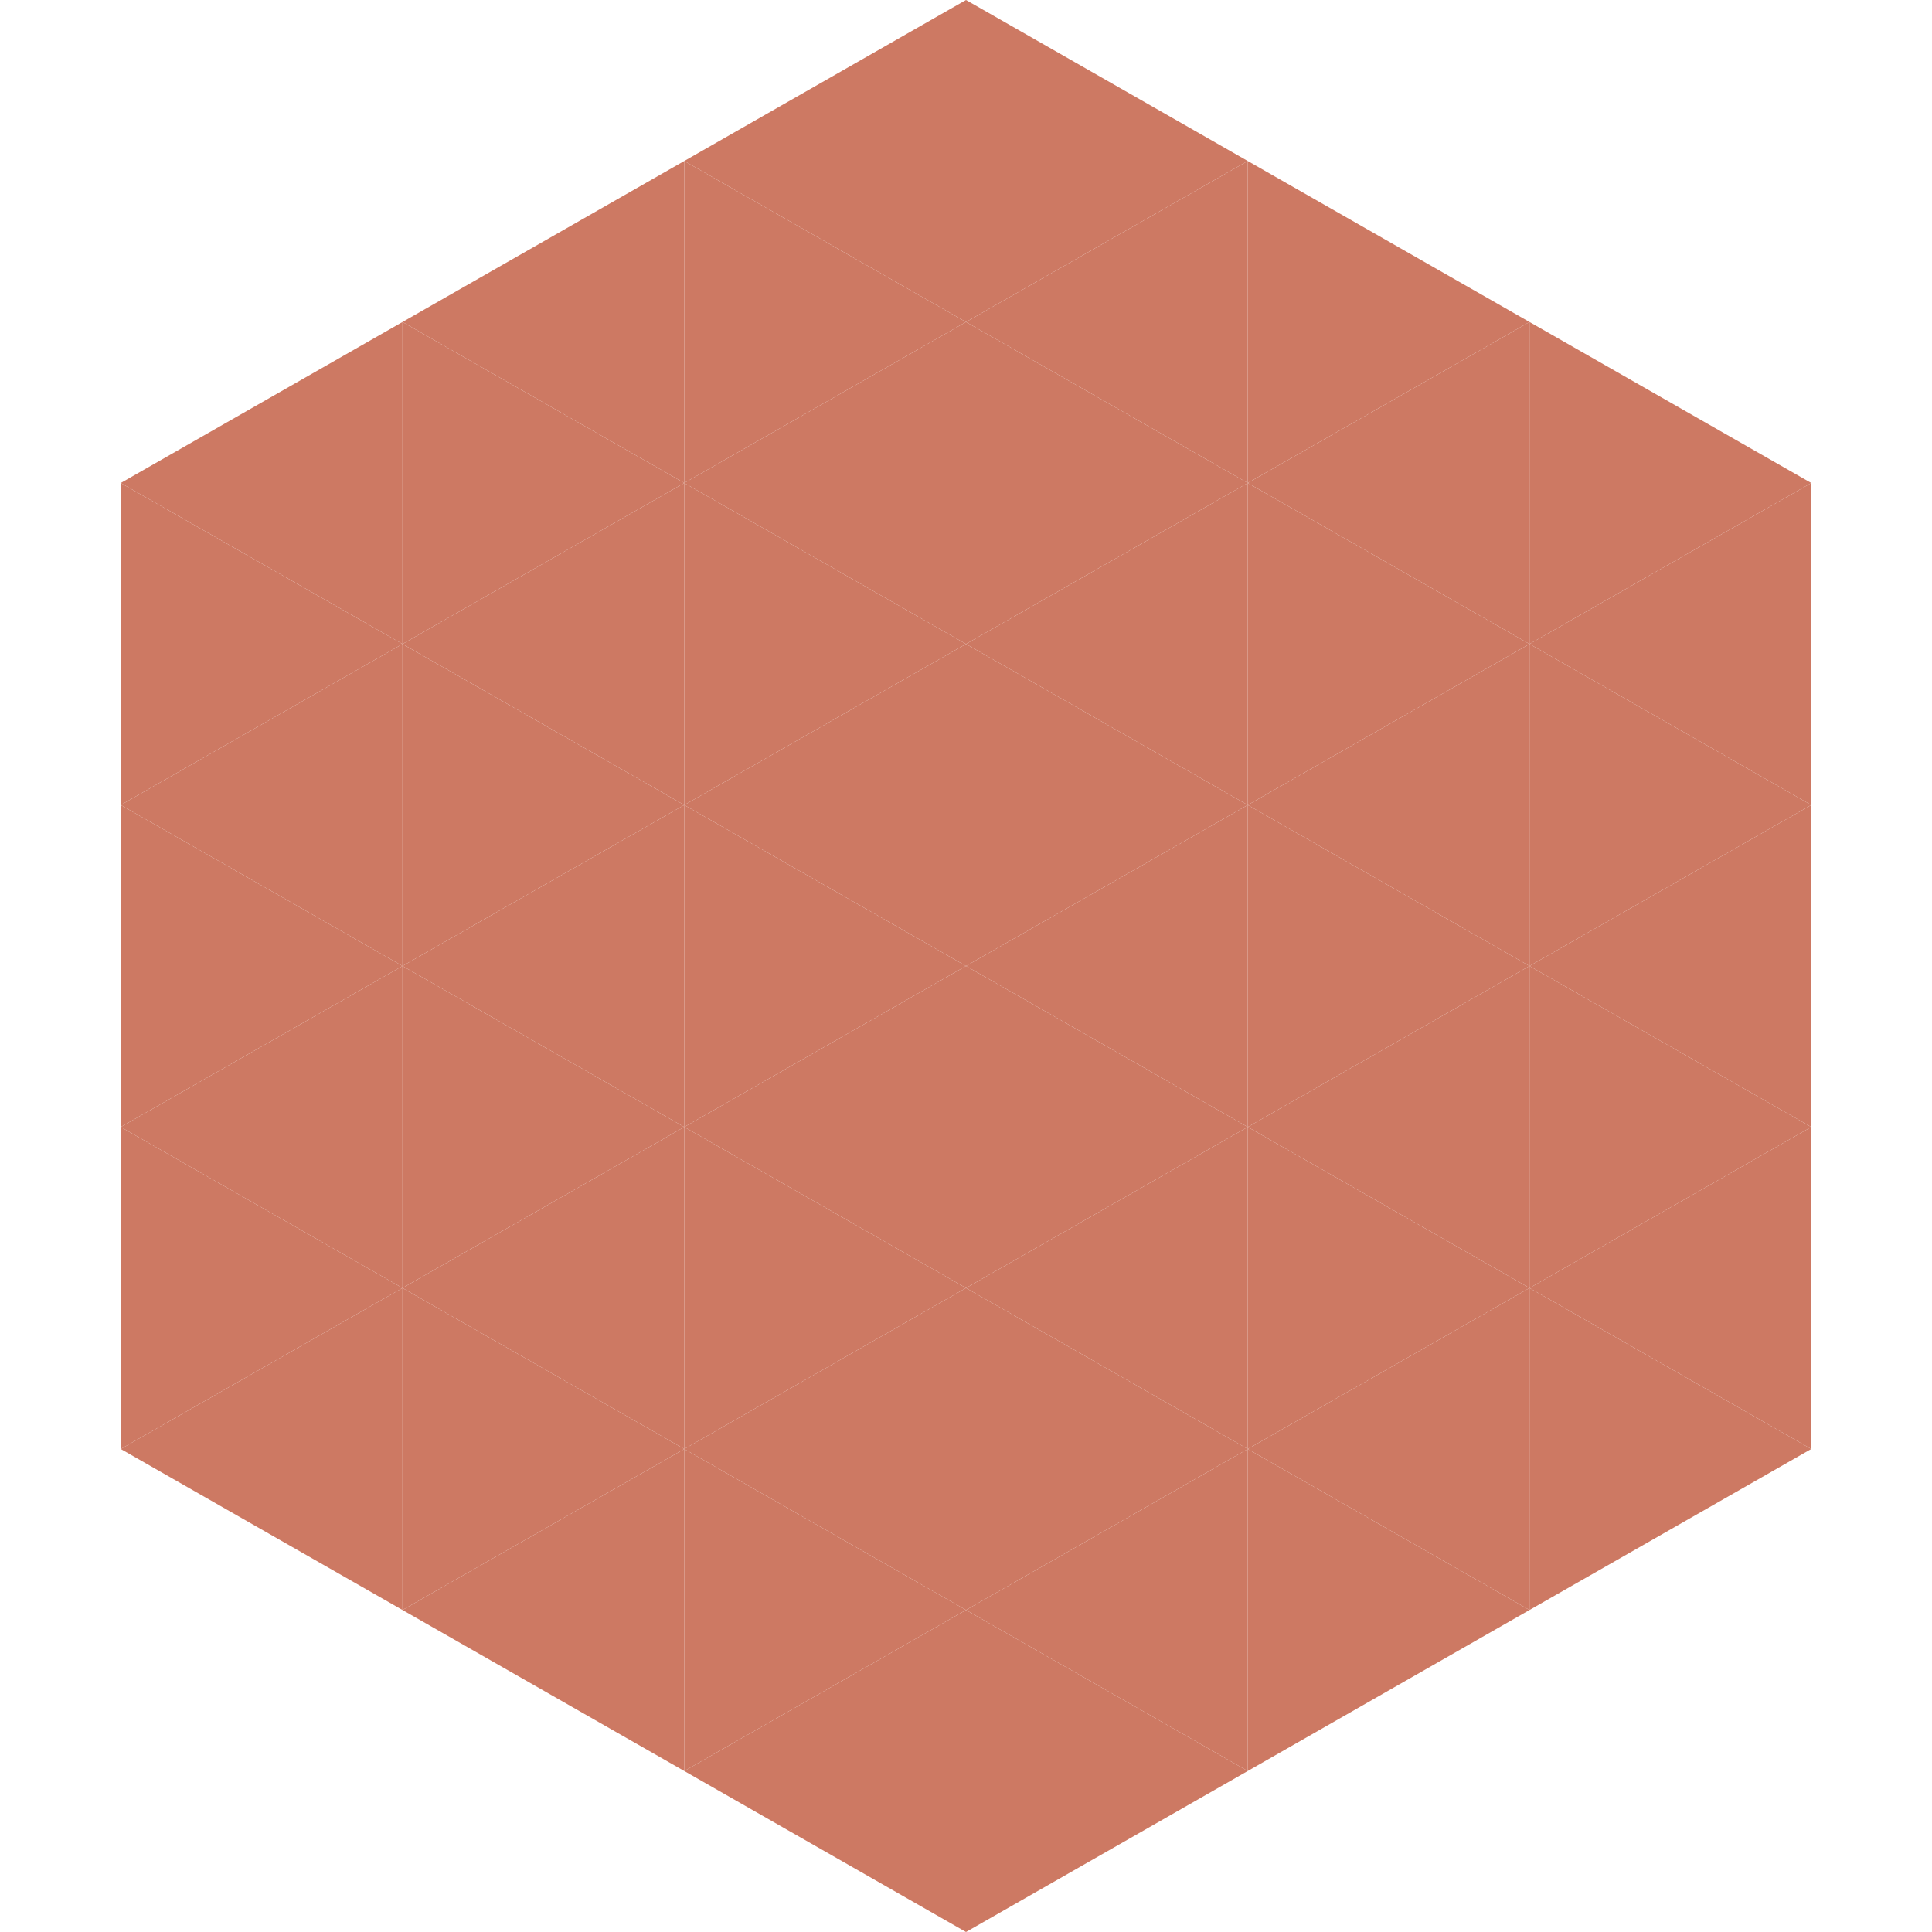
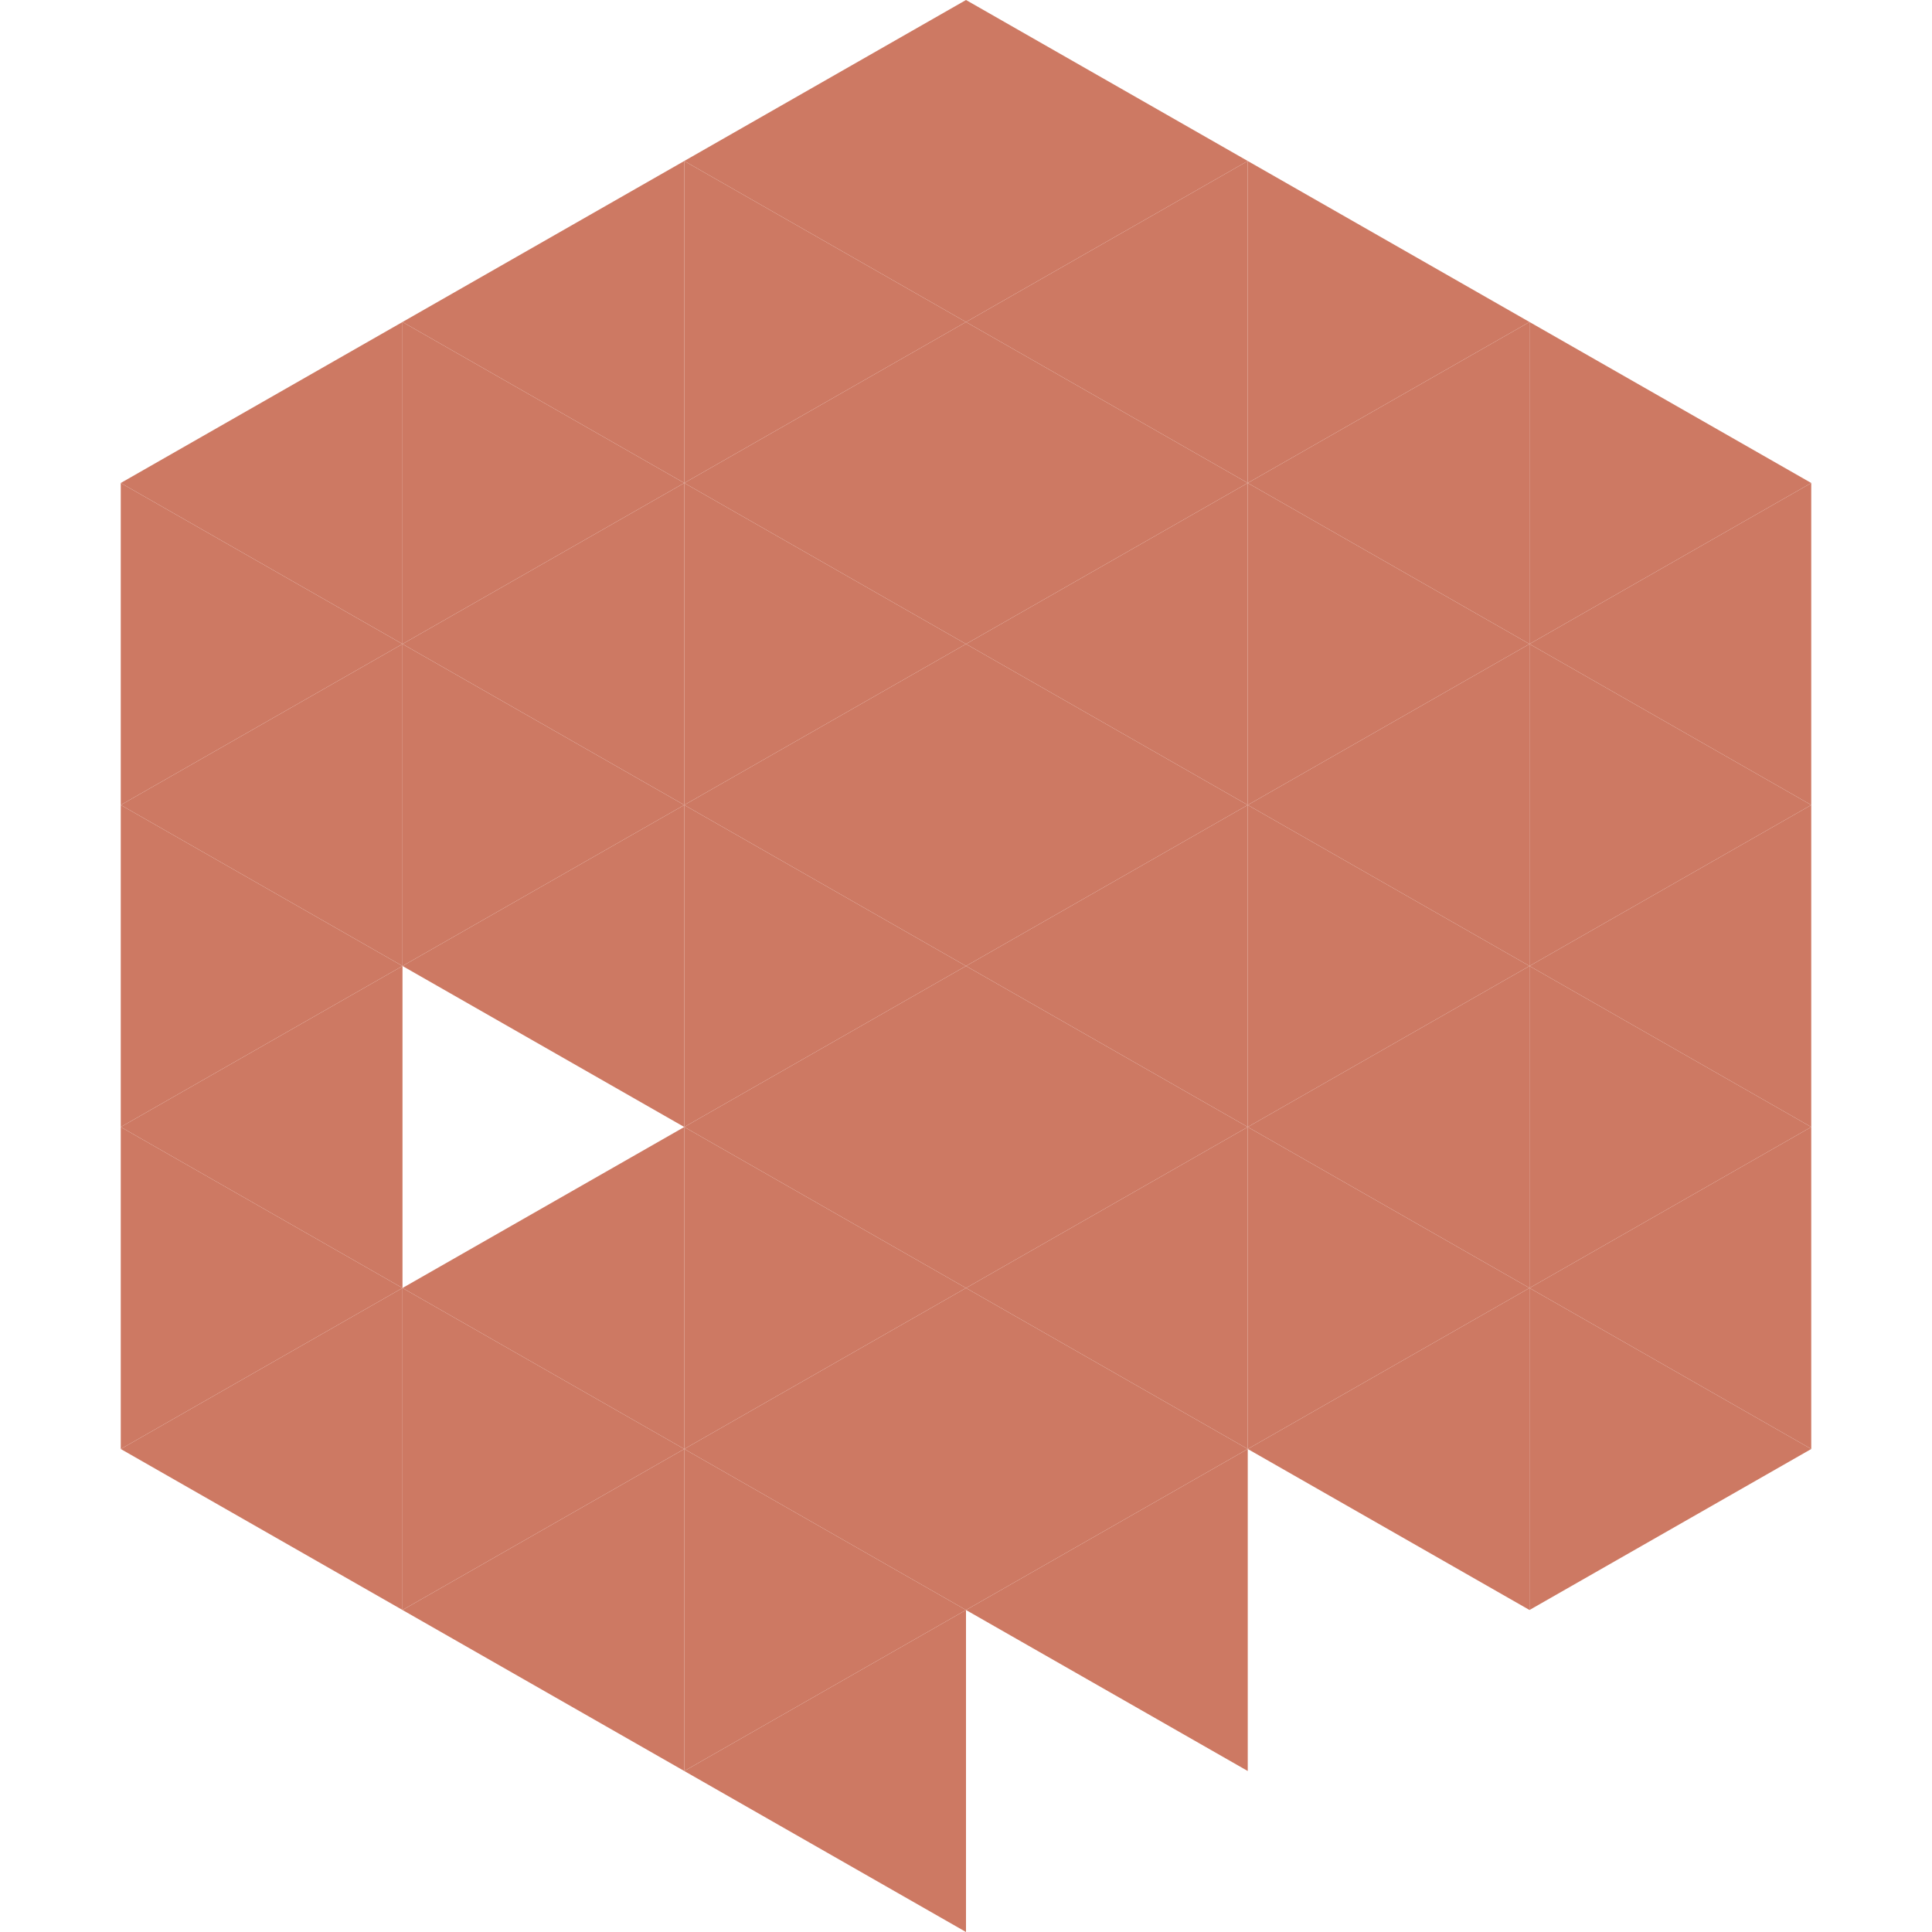
<svg xmlns="http://www.w3.org/2000/svg" width="240" height="240">
  <polygon points="50,40 15,60 50,80" style="fill:rgb(205,121,99)" />
  <polygon points="190,40 225,60 190,80" style="fill:rgb(205,121,99)" />
  <polygon points="15,60 50,80 15,100" style="fill:rgb(205,121,99)" />
  <polygon points="225,60 190,80 225,100" style="fill:rgb(205,121,99)" />
  <polygon points="50,80 15,100 50,120" style="fill:rgb(205,121,99)" />
  <polygon points="190,80 225,100 190,120" style="fill:rgb(205,121,99)" />
  <polygon points="15,100 50,120 15,140" style="fill:rgb(205,121,99)" />
  <polygon points="225,100 190,120 225,140" style="fill:rgb(205,121,99)" />
  <polygon points="50,120 15,140 50,160" style="fill:rgb(205,121,99)" />
  <polygon points="190,120 225,140 190,160" style="fill:rgb(205,121,99)" />
  <polygon points="15,140 50,160 15,180" style="fill:rgb(205,121,99)" />
  <polygon points="225,140 190,160 225,180" style="fill:rgb(205,121,99)" />
  <polygon points="50,160 15,180 50,200" style="fill:rgb(205,121,99)" />
  <polygon points="190,160 225,180 190,200" style="fill:rgb(205,121,99)" />
  <polygon points="15,180 50,200 15,220" style="fill:rgb(255,255,255); fill-opacity:0" />
  <polygon points="225,180 190,200 225,220" style="fill:rgb(255,255,255); fill-opacity:0" />
  <polygon points="50,0 85,20 50,40" style="fill:rgb(255,255,255); fill-opacity:0" />
  <polygon points="190,0 155,20 190,40" style="fill:rgb(255,255,255); fill-opacity:0" />
  <polygon points="85,20 50,40 85,60" style="fill:rgb(205,121,99)" />
  <polygon points="155,20 190,40 155,60" style="fill:rgb(205,121,99)" />
  <polygon points="50,40 85,60 50,80" style="fill:rgb(205,121,99)" />
  <polygon points="190,40 155,60 190,80" style="fill:rgb(205,121,99)" />
  <polygon points="85,60 50,80 85,100" style="fill:rgb(205,121,99)" />
  <polygon points="155,60 190,80 155,100" style="fill:rgb(205,121,99)" />
  <polygon points="50,80 85,100 50,120" style="fill:rgb(205,121,99)" />
  <polygon points="190,80 155,100 190,120" style="fill:rgb(205,121,99)" />
  <polygon points="85,100 50,120 85,140" style="fill:rgb(205,121,99)" />
  <polygon points="155,100 190,120 155,140" style="fill:rgb(205,121,99)" />
-   <polygon points="50,120 85,140 50,160" style="fill:rgb(205,121,99)" />
  <polygon points="190,120 155,140 190,160" style="fill:rgb(205,121,99)" />
  <polygon points="85,140 50,160 85,180" style="fill:rgb(205,121,99)" />
  <polygon points="155,140 190,160 155,180" style="fill:rgb(205,121,99)" />
  <polygon points="50,160 85,180 50,200" style="fill:rgb(205,121,99)" />
  <polygon points="190,160 155,180 190,200" style="fill:rgb(205,121,99)" />
  <polygon points="85,180 50,200 85,220" style="fill:rgb(205,121,99)" />
-   <polygon points="155,180 190,200 155,220" style="fill:rgb(205,121,99)" />
  <polygon points="120,0 85,20 120,40" style="fill:rgb(205,121,99)" />
  <polygon points="120,0 155,20 120,40" style="fill:rgb(205,121,99)" />
  <polygon points="85,20 120,40 85,60" style="fill:rgb(205,121,99)" />
  <polygon points="155,20 120,40 155,60" style="fill:rgb(205,121,99)" />
  <polygon points="120,40 85,60 120,80" style="fill:rgb(205,121,99)" />
  <polygon points="120,40 155,60 120,80" style="fill:rgb(205,121,99)" />
  <polygon points="85,60 120,80 85,100" style="fill:rgb(205,121,99)" />
  <polygon points="155,60 120,80 155,100" style="fill:rgb(205,121,99)" />
  <polygon points="120,80 85,100 120,120" style="fill:rgb(205,121,99)" />
  <polygon points="120,80 155,100 120,120" style="fill:rgb(205,121,99)" />
  <polygon points="85,100 120,120 85,140" style="fill:rgb(205,121,99)" />
  <polygon points="155,100 120,120 155,140" style="fill:rgb(205,121,99)" />
  <polygon points="120,120 85,140 120,160" style="fill:rgb(205,121,99)" />
  <polygon points="120,120 155,140 120,160" style="fill:rgb(205,121,99)" />
  <polygon points="85,140 120,160 85,180" style="fill:rgb(205,121,99)" />
  <polygon points="155,140 120,160 155,180" style="fill:rgb(205,121,99)" />
  <polygon points="120,160 85,180 120,200" style="fill:rgb(205,121,99)" />
  <polygon points="120,160 155,180 120,200" style="fill:rgb(205,121,99)" />
  <polygon points="85,180 120,200 85,220" style="fill:rgb(205,121,99)" />
  <polygon points="155,180 120,200 155,220" style="fill:rgb(205,121,99)" />
  <polygon points="120,200 85,220 120,240" style="fill:rgb(205,121,99)" />
-   <polygon points="120,200 155,220 120,240" style="fill:rgb(205,121,99)" />
-   <polygon points="85,220 120,240 85,260" style="fill:rgb(255,255,255); fill-opacity:0" />
  <polygon points="155,220 120,240 155,260" style="fill:rgb(255,255,255); fill-opacity:0" />
</svg>